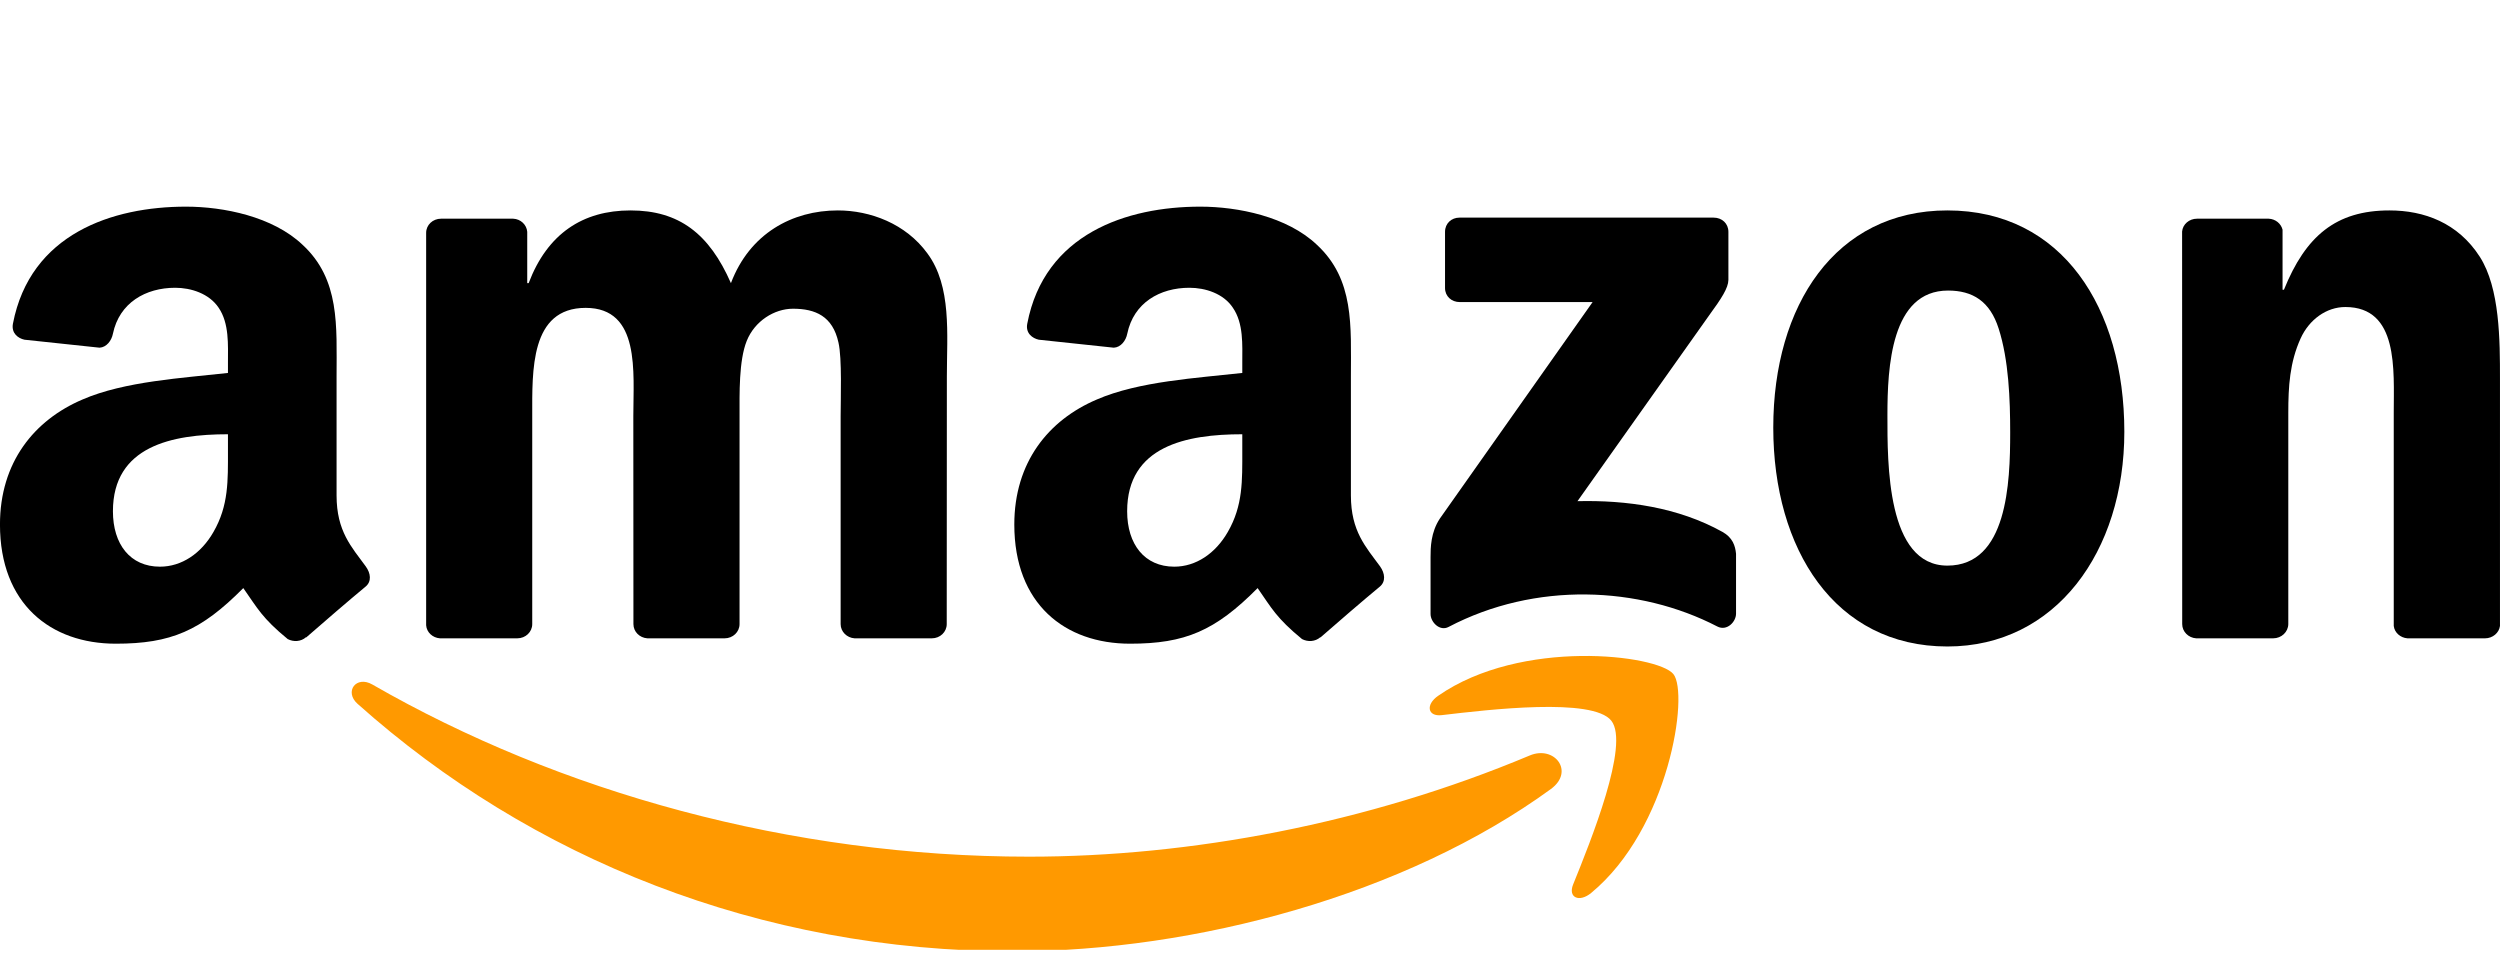
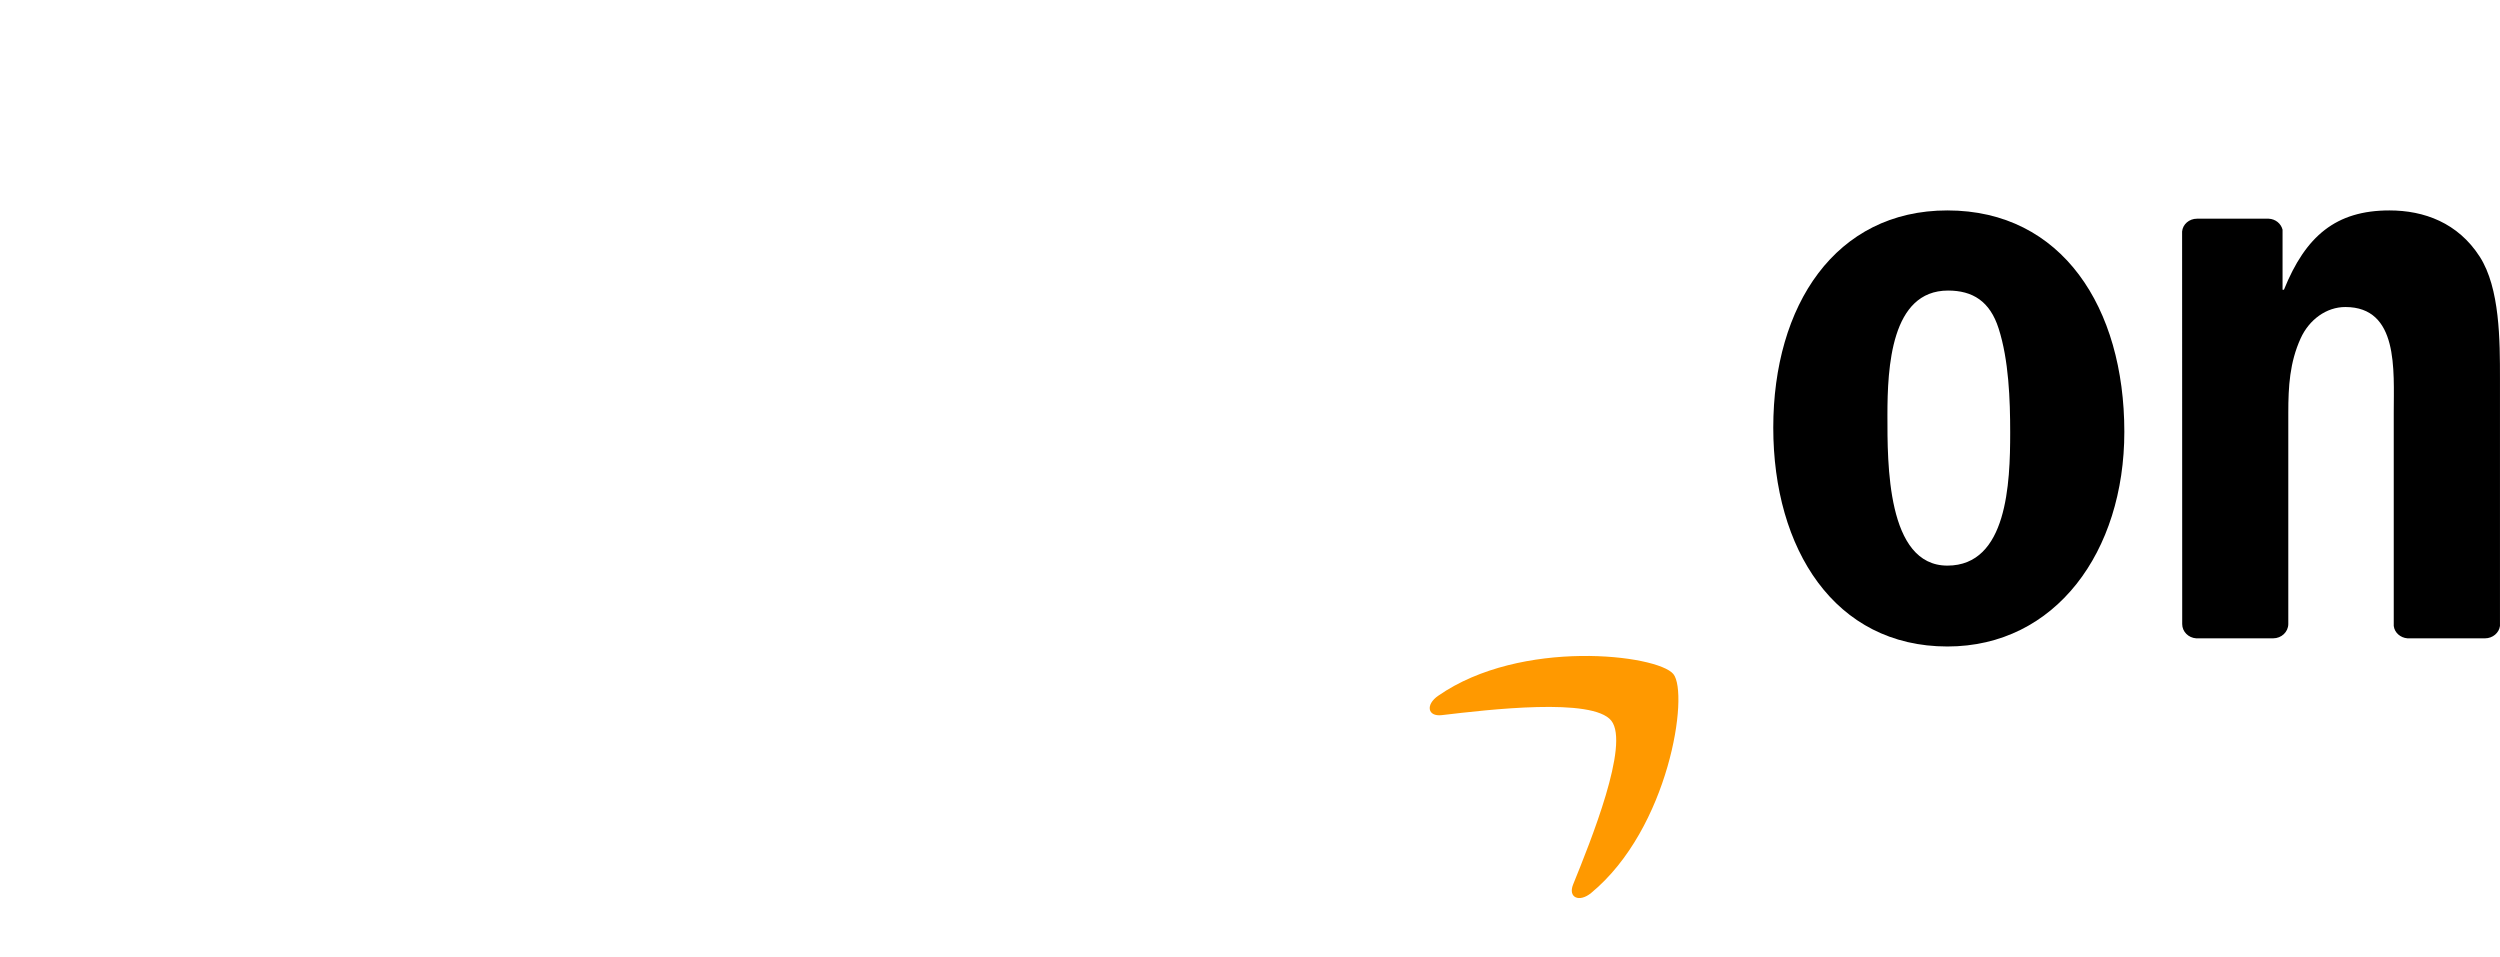
<svg xmlns="http://www.w3.org/2000/svg" width="94" height="36" viewBox="0 0 94 36" fill="none">
  <g clip-path="url(#clip0_869_9861)">
-     <path fill-rule="evenodd" clip-rule="evenodd" d="M58.314 29.667C52.852 33.647 44.934 35.77 38.117 35.77C28.559 35.77 19.954 32.276 13.444 26.464C12.933 26.007 13.391 25.384 14.005 25.74C21.03 29.78 29.717 32.211 38.69 32.211C44.742 32.211 51.399 30.974 57.521 28.405C58.445 28.017 59.219 29.004 58.314 29.667Z" fill="#FF9900" />
    <path fill-rule="evenodd" clip-rule="evenodd" d="M60.586 27.099C59.89 26.217 55.97 26.682 54.211 26.889C53.675 26.953 53.593 26.492 54.076 26.161C57.198 23.989 62.321 24.616 62.918 25.344C63.515 26.076 62.763 31.151 59.829 33.574C59.379 33.946 58.949 33.748 59.15 33.255C59.808 31.629 61.285 27.985 60.586 27.099Z" fill="#FF9900" />
-     <path fill-rule="evenodd" clip-rule="evenodd" d="M54.333 10.828V8.717C54.333 8.397 54.579 8.183 54.873 8.183H64.436C64.743 8.183 64.988 8.401 64.988 8.717V10.525C64.984 10.828 64.726 11.224 64.268 11.851L59.313 18.844C61.154 18.8 63.098 19.071 64.767 20.001C65.144 20.211 65.246 20.518 65.275 20.822V23.075C65.275 23.382 64.931 23.742 64.571 23.556C61.629 22.031 57.721 21.865 54.468 23.572C54.137 23.75 53.789 23.394 53.789 23.087V20.947C53.789 20.604 53.793 20.017 54.141 19.495L59.882 11.358H54.886C54.579 11.358 54.333 11.143 54.333 10.828Z" fill="black" />
-     <path fill-rule="evenodd" clip-rule="evenodd" d="M19.451 24.001H16.542C16.264 23.981 16.043 23.774 16.023 23.511V8.753C16.023 8.458 16.272 8.223 16.583 8.223H19.296C19.578 8.235 19.803 8.45 19.824 8.717V10.646H19.877C20.585 8.781 21.915 7.912 23.707 7.912C25.528 7.912 26.665 8.781 27.483 10.646C28.187 8.781 29.787 7.912 31.502 7.912C32.721 7.912 34.055 8.409 34.869 9.526C35.79 10.767 35.602 12.571 35.602 14.152L35.597 23.467C35.597 23.762 35.348 24.001 35.037 24.001H32.132C31.841 23.981 31.608 23.75 31.608 23.467V15.645C31.608 15.022 31.665 13.469 31.526 12.879C31.309 11.888 30.659 11.608 29.816 11.608C29.112 11.608 28.375 12.074 28.077 12.818C27.778 13.562 27.807 14.808 27.807 15.645V23.467C27.807 23.762 27.557 24.001 27.246 24.001H24.341C24.046 23.981 23.817 23.75 23.817 23.467L23.813 15.645C23.813 13.999 24.087 11.576 22.021 11.576C19.93 11.576 20.012 13.938 20.012 15.645V23.467C20.012 23.762 19.762 24.001 19.451 24.001Z" fill="black" />
    <path fill-rule="evenodd" clip-rule="evenodd" d="M73.222 7.912C77.538 7.912 79.875 11.576 79.875 16.235C79.875 20.737 77.293 24.308 73.222 24.308C68.983 24.308 66.675 20.644 66.675 16.078C66.675 11.483 69.011 7.912 73.222 7.912ZM73.246 10.925C71.102 10.925 70.967 13.813 70.967 15.613C70.967 17.416 70.938 21.267 73.222 21.267C75.476 21.267 75.583 18.161 75.583 16.268C75.583 15.022 75.529 13.534 75.149 12.353C74.822 11.325 74.171 10.925 73.246 10.925Z" fill="black" />
    <path fill-rule="evenodd" clip-rule="evenodd" d="M85.472 24.001H82.575C82.284 23.981 82.051 23.75 82.051 23.467L82.047 8.705C82.071 8.434 82.313 8.223 82.607 8.223H85.304C85.558 8.235 85.766 8.405 85.824 8.636V10.893H85.877C86.691 8.874 87.833 7.912 89.842 7.912C91.147 7.912 92.419 8.377 93.238 9.651C93.999 10.832 93.999 12.818 93.999 14.245V23.536C93.966 23.795 93.725 24.001 93.438 24.001H90.521C90.255 23.981 90.034 23.787 90.005 23.536V15.52C90.005 13.906 90.194 11.544 88.184 11.544C87.477 11.544 86.826 12.013 86.503 12.725C86.094 13.627 86.04 14.525 86.04 15.52V23.467C86.036 23.762 85.783 24.001 85.472 24.001Z" fill="black" />
-     <path fill-rule="evenodd" clip-rule="evenodd" d="M46.71 16.951C46.71 18.072 46.739 19.006 46.166 20.001C45.703 20.81 44.967 21.307 44.153 21.307C43.035 21.307 42.381 20.466 42.381 19.224C42.381 16.773 44.603 16.328 46.71 16.328V16.951ZM49.644 23.96C49.451 24.13 49.173 24.142 48.956 24.029C47.991 23.236 47.815 22.869 47.287 22.112C45.691 23.722 44.558 24.203 42.491 24.203C40.04 24.203 38.138 22.711 38.138 19.722C38.138 17.388 39.414 15.799 41.239 15.022C42.819 14.335 45.024 14.213 46.71 14.023V13.651C46.71 12.967 46.763 12.159 46.354 11.568C46.002 11.038 45.323 10.82 44.721 10.82C43.612 10.82 42.626 11.382 42.385 12.547C42.336 12.806 42.144 13.061 41.878 13.073L39.058 12.773C38.821 12.721 38.555 12.531 38.625 12.171C39.271 8.79 42.364 7.77 45.13 7.77C46.546 7.77 48.396 8.142 49.513 9.202C50.928 10.508 50.794 12.252 50.794 14.149V18.63C50.794 19.977 51.358 20.567 51.89 21.295C52.074 21.554 52.115 21.865 51.878 22.06C51.285 22.549 50.229 23.459 49.648 23.969L49.644 23.96Z" fill="black" />
-     <path fill-rule="evenodd" clip-rule="evenodd" d="M8.571 16.951C8.571 18.072 8.6 19.006 8.027 20.001C7.565 20.81 6.832 21.307 6.014 21.307C4.897 21.307 4.246 20.466 4.246 19.224C4.246 16.773 6.468 16.328 8.571 16.328V16.951ZM11.505 23.96C11.313 24.13 11.034 24.142 10.818 24.029C9.852 23.236 9.68 22.868 9.148 22.112C7.552 23.722 6.423 24.203 4.353 24.203C1.906 24.203 -0.001 22.711 -0.001 19.722C-0.001 17.388 1.28 15.799 3.101 15.022C4.68 14.335 6.885 14.213 8.571 14.023V13.651C8.571 12.967 8.624 12.159 8.219 11.568C7.863 11.038 7.184 10.82 6.587 10.82C5.478 10.82 4.488 11.382 4.246 12.547C4.197 12.806 4.005 13.06 3.743 13.073L0.92 12.773C0.682 12.721 0.42 12.531 0.486 12.171C1.137 8.79 4.226 7.77 6.992 7.77C8.408 7.77 10.257 8.142 11.374 9.202C12.79 10.508 12.655 12.252 12.655 14.149V18.63C12.655 19.977 13.22 20.567 13.751 21.295C13.94 21.554 13.981 21.865 13.743 22.059C13.15 22.549 12.094 23.459 11.513 23.968L11.505 23.96Z" fill="black" />
  </g>
  <defs>
    <clipPath id="clip0_869_9861">
      <rect width="94" height="35" fill="white" transform="translate(-0.001 0.713)" />
    </clipPath>
  </defs>
</svg>